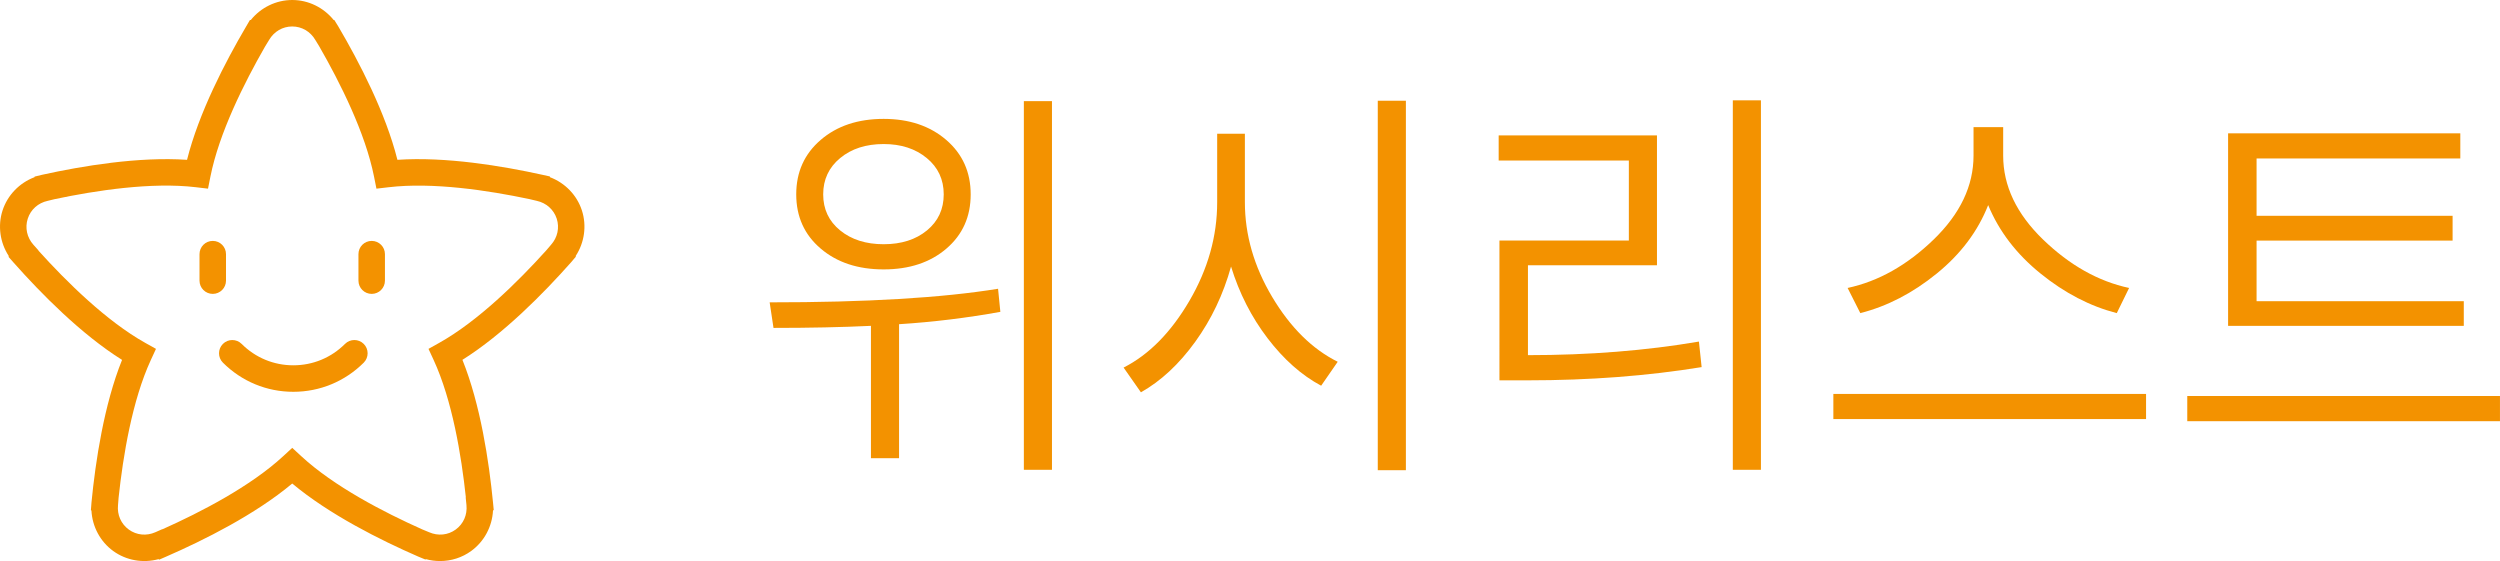
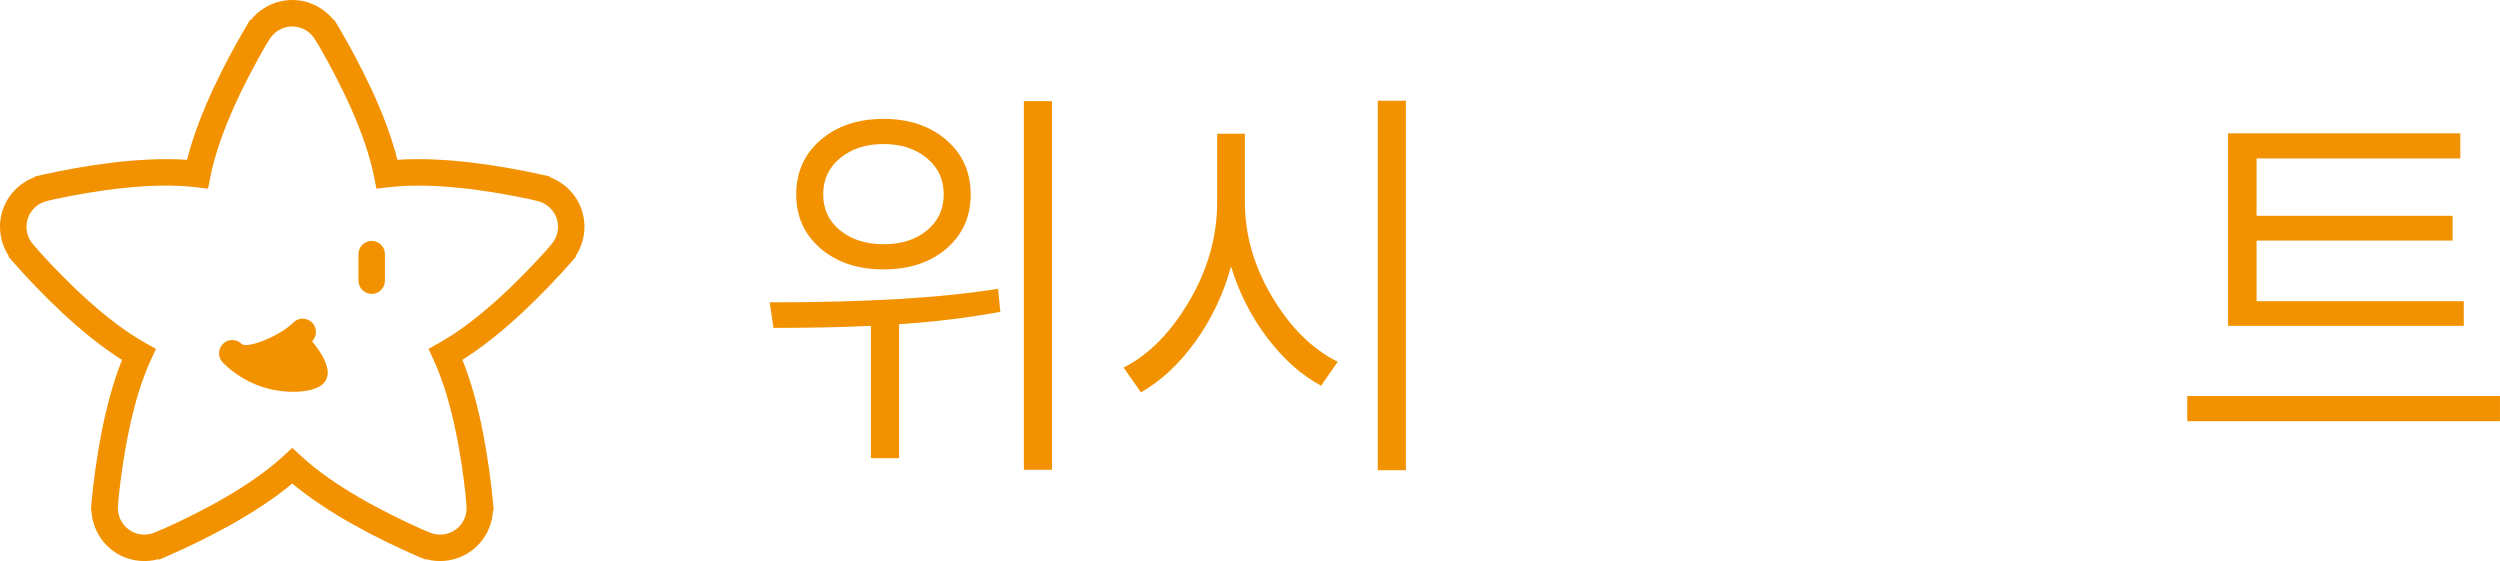
<svg xmlns="http://www.w3.org/2000/svg" version="1.1" x="0px" y="0px" width="97.001px" height="21.769px" viewBox="0 0 97.001 21.769" style="enable-background:new 0 0 97.001 21.769;" xml:space="preserve">
  <style type="text/css">
	.st0{fill:#F39200;}
</style>
  <defs>
</defs>
  <g>
    <g>
      <path class="st0" d="M38.725,11.204l0.089,0.896c-1.295,0.234-2.605,0.395-3.93,0.479v5.2h-1.091v-5.136    c-1.136,0.054-2.396,0.08-3.781,0.08l-0.149-0.992C33.599,11.733,36.553,11.557,38.725,11.204z M36.722,9.645    c-0.627,0.539-1.44,0.808-2.436,0.808c-0.997,0-1.811-0.269-2.443-0.808c-0.633-0.538-0.949-1.24-0.949-2.104    c0-0.864,0.316-1.568,0.949-2.112c0.632-0.544,1.447-0.816,2.443-0.816c0.986,0,1.795,0.272,2.428,0.816    c0.632,0.544,0.949,1.248,0.949,2.112C37.664,8.405,37.35,9.107,36.722,9.645z M34.287,5.589c-0.688,0-1.25,0.182-1.688,0.544    C32.16,6.495,31.94,6.965,31.94,7.541c0,0.575,0.219,1.042,0.658,1.399c0.438,0.357,1.001,0.536,1.688,0.536    c0.687,0,1.248-0.179,1.681-0.536c0.434-0.357,0.65-0.824,0.65-1.399c0-0.576-0.219-1.046-0.658-1.408S34.964,5.589,34.287,5.589z     M39.726,3.925h1.091v14.304h-1.091V3.925z" />
      <path class="st0" d="M48.302,5.189v2.656c0,1.27,0.354,2.496,1.061,3.68c0.708,1.185,1.554,2.021,2.541,2.512l-0.643,0.929    c-0.757-0.405-1.45-1.019-2.077-1.84s-1.101-1.75-1.419-2.784c-0.299,1.077-0.762,2.051-1.39,2.92    c-0.628,0.869-1.33,1.522-2.107,1.96l-0.672-0.96c0.986-0.501,1.838-1.365,2.555-2.592s1.076-2.502,1.076-3.824V5.189H48.302z     M53.458,3.908h1.091v14.336h-1.091V3.908z" />
-       <path class="st0" d="M59.285,10.293v3.487c2.371,0,4.582-0.176,6.634-0.527l0.105,0.991c-2.102,0.342-4.349,0.513-6.739,0.513    h-1.106V9.333H63.2V6.229h-5.051V5.253h6.142v5.04H59.285z M67.234,3.893h1.091v14.336h-1.091V3.893z" />
-       <path class="st0" d="M71.135,15.284h12.133v0.977H71.135V15.284z M82.61,11.173l-0.478,0.976    c-1.036-0.267-2.022-0.778-2.958-1.536c-0.937-0.757-1.614-1.643-2.032-2.655c-0.399,1.013-1.063,1.898-1.995,2.655    c-0.932,0.758-1.92,1.27-2.966,1.536l-0.493-0.976c1.195-0.256,2.309-0.883,3.339-1.88c1.031-0.998,1.547-2.083,1.547-3.257V4.933    h1.15v1.104c0,1.174,0.516,2.259,1.547,3.257C80.302,10.29,81.415,10.917,82.61,11.173z" />
      <path class="st0" d="M84.867,15.365h12.133v0.977H84.867V15.365z M95.596,11.685v0.96h-9.145V5.173h9.01v0.976h-7.905v2.224h7.606    v0.961h-7.606v2.352H95.596z" />
    </g>
  </g>
  <g>
    <g>
      <path class="st0" d="M17.076,21.769c-0.184,0-0.369-0.024-0.55-0.074l-0.02,0.015l-0.275-0.113    c-1.467-0.64-3.454-1.632-4.892-2.836c-1.439,1.204-3.425,2.197-4.892,2.836l-0.269,0.117l-0.026-0.019    c-0.601,0.164-1.252,0.052-1.759-0.316C3.887,21.012,3.58,20.43,3.548,19.81l-0.021-0.015l0.023-0.302    c0.155-1.593,0.486-3.79,1.186-5.529c-1.589-0.996-3.148-2.579-4.209-3.776l-0.195-0.22l0.01-0.031    C0,9.415-0.094,8.761,0.099,8.166c0.194-0.596,0.655-1.07,1.238-1.29l0.008-0.024l0.287-0.07c1.563-0.345,3.754-0.709,5.625-0.581    c0.456-1.819,1.48-3.79,2.291-5.17l0.149-0.254H9.73C10.12,0.292,10.713,0,11.339,0c0.626,0,1.218,0.292,1.608,0.777h0.025    l0.157,0.254c0.811,1.38,1.835,3.351,2.291,5.17c1.871-0.128,4.062,0.236,5.625,0.581l0.287,0.063l0.01,0.031    c0.582,0.221,1.043,0.694,1.236,1.289l0,0c0.193,0.595,0.099,1.249-0.242,1.769l0.008,0.024l-0.193,0.227    c-1.062,1.198-2.62,2.78-4.209,3.776c0.7,1.74,1.031,3.936,1.186,5.529l0.029,0.298l-0.028,0.019    c-0.032,0.62-0.339,1.202-0.844,1.569C17.93,21.636,17.505,21.769,17.076,21.769z M16.382,20.54l0.268,0.111    c0.346,0.152,0.732,0.114,1.031-0.104c0.3-0.218,0.456-0.572,0.418-0.949l-0.03-0.299l0.006-0.004    c-0.173-1.62-0.527-3.762-1.25-5.328l-0.199-0.431l0.415-0.232c1.51-0.846,3.061-2.377,4.153-3.588l0.187-0.219    c0.252-0.282,0.334-0.661,0.22-1.013l0,0c-0.115-0.352-0.404-0.61-0.773-0.691l-0.291-0.069c-1.595-0.337-3.744-0.662-5.459-0.459    L14.606,7.32l-0.093-0.466c-0.338-1.697-1.315-3.646-2.129-5.06l-0.15-0.245c-0.191-0.327-0.525-0.522-0.896-0.522    c-0.37,0-0.705,0.195-0.896,0.522l-0.156,0.255C9.474,3.218,8.5,5.161,8.164,6.854L8.071,7.32L7.599,7.264    c-1.72-0.204-3.877,0.125-5.473,0.462L1.85,7.793c-0.37,0.08-0.659,0.338-0.773,0.691c-0.114,0.352-0.032,0.731,0.22,1.013    l0.197,0.22L1.491,9.724c1.092,1.21,2.639,2.736,4.146,3.58l0.415,0.232l-0.199,0.431c-0.724,1.57-1.078,3.719-1.251,5.341    l-0.023,0.29c-0.038,0.376,0.118,0.731,0.418,0.949c0.3,0.218,0.685,0.257,1.031,0.104l0.269-0.119l0.006,0.004    c1.488-0.665,3.418-1.664,4.687-2.837l0.349-0.322l0.349,0.322C12.958,18.874,14.893,19.875,16.382,20.54z" />
      <g>
        <path class="st0" d="M14.936,9.861v1.028c0,0.284-0.23,0.514-0.514,0.514h0c-0.284,0-0.514-0.23-0.514-0.514V9.861     c0-0.284,0.23-0.514,0.514-0.514h0C14.706,9.347,14.936,9.577,14.936,9.861z" />
-         <path class="st0" d="M8.769,9.861v1.028c0,0.284-0.23,0.514-0.514,0.514h0c-0.284,0-0.514-0.23-0.514-0.514V9.861     c0-0.284,0.23-0.514,0.514-0.514h0C8.539,9.347,8.769,9.577,8.769,9.861z" />
-         <path class="st0" d="M11.381,15.202c-1.032,0-2.002-0.402-2.732-1.131c-0.201-0.201-0.201-0.526,0-0.727     c0.201-0.201,0.526-0.201,0.727,0c0.535,0.535,1.247,0.83,2.005,0.83s1.469-0.295,2.005-0.83c0.201-0.201,0.526-0.201,0.727,0     c0.201,0.201,0.201,0.526,0,0.727C13.383,14.8,12.413,15.202,11.381,15.202z" />
+         <path class="st0" d="M11.381,15.202c-1.032,0-2.002-0.402-2.732-1.131c-0.201-0.201-0.201-0.526,0-0.727     c0.201-0.201,0.526-0.201,0.727,0s1.469-0.295,2.005-0.83c0.201-0.201,0.526-0.201,0.727,0     c0.201,0.201,0.201,0.526,0,0.727C13.383,14.8,12.413,15.202,11.381,15.202z" />
      </g>
    </g>
  </g>
</svg>